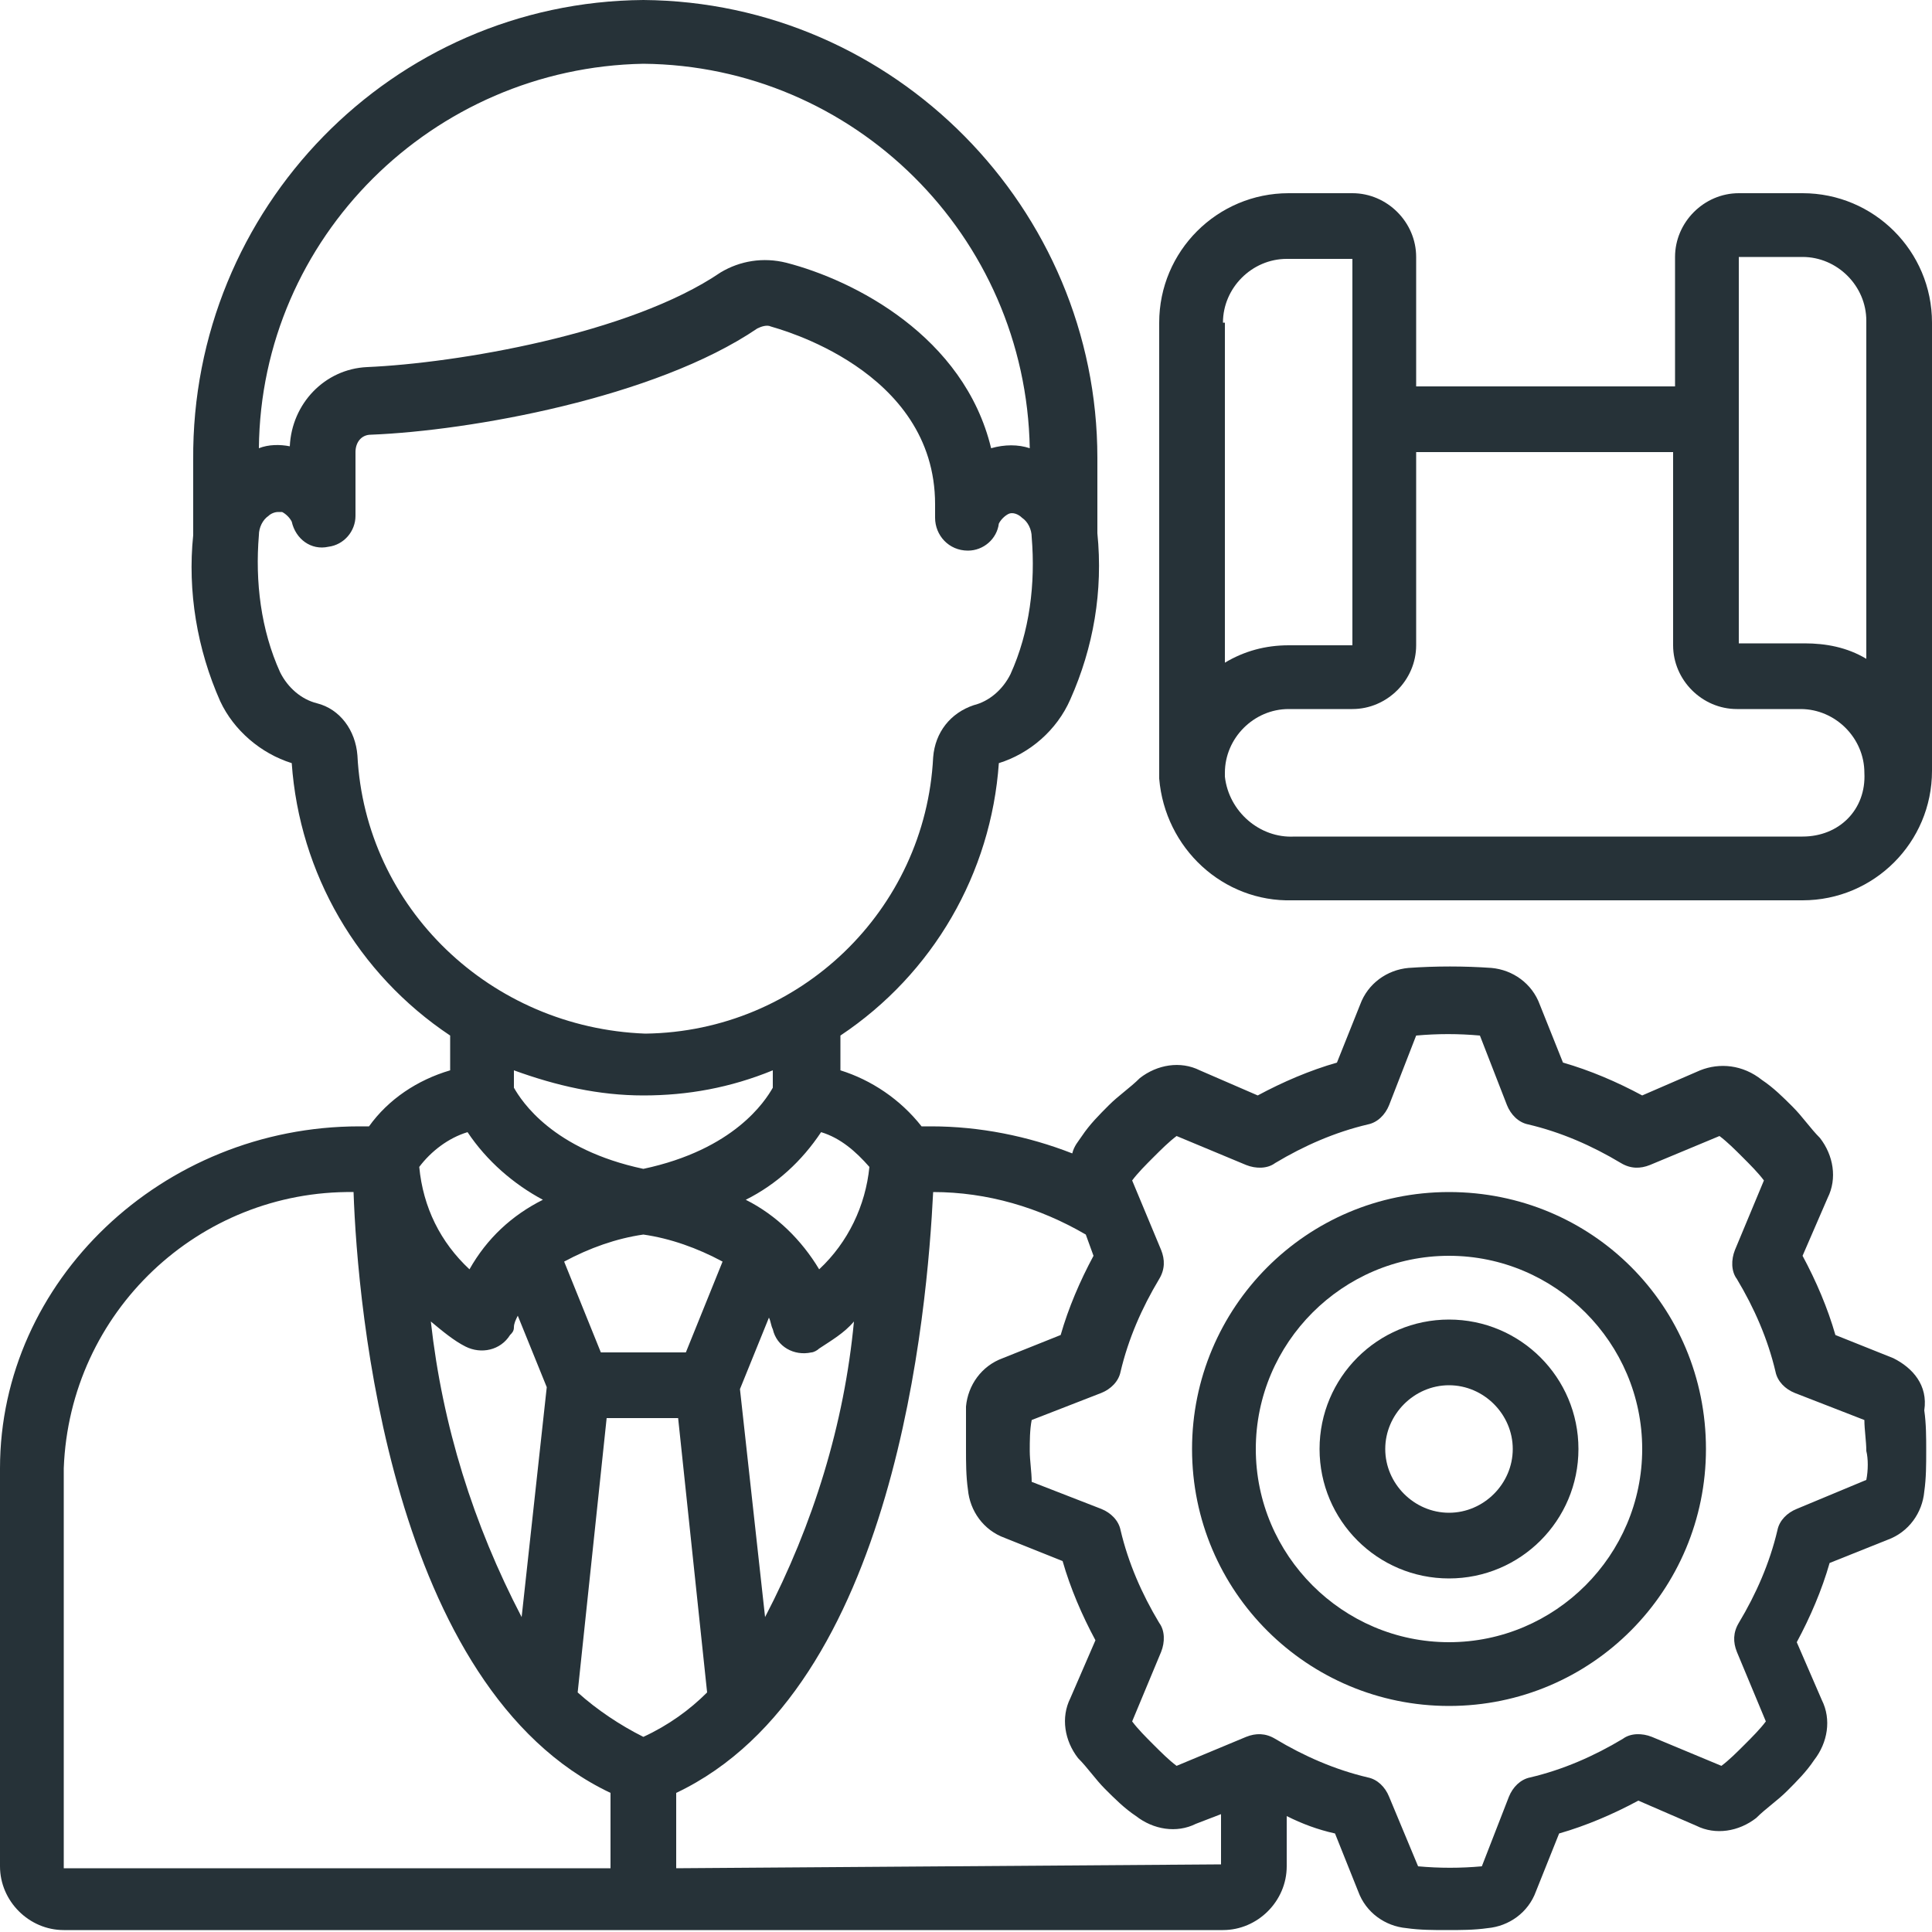
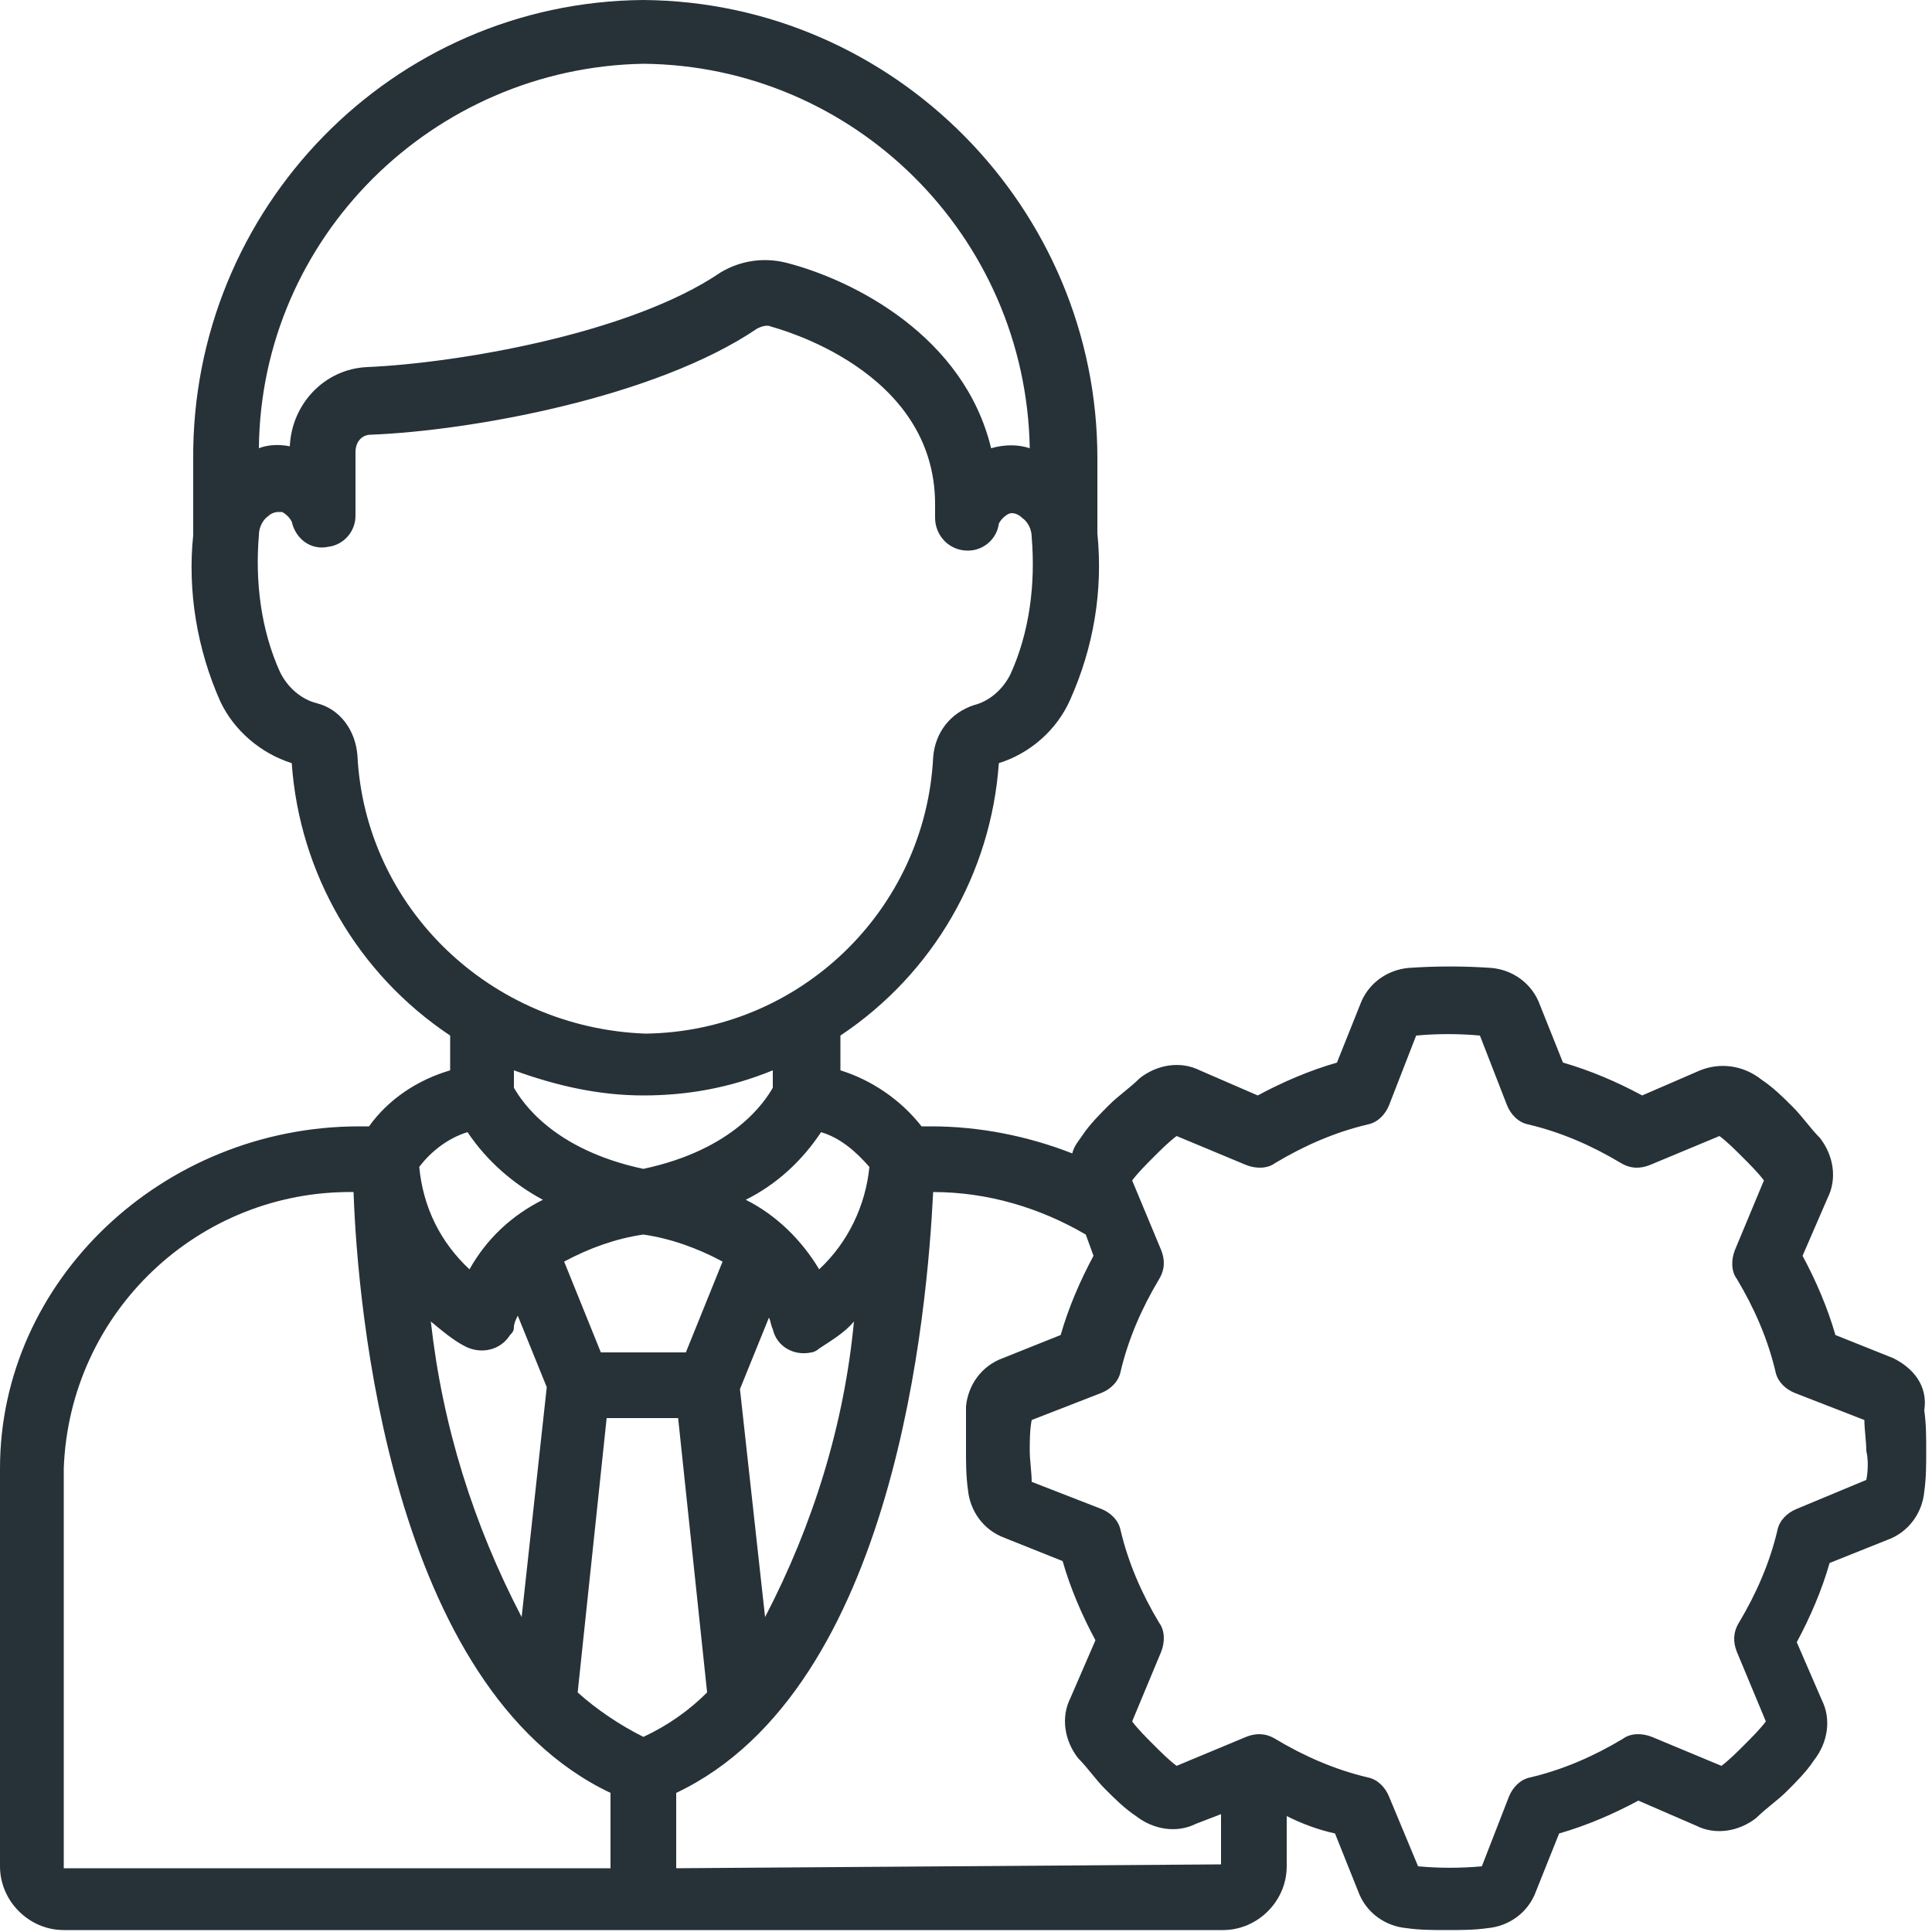
<svg xmlns="http://www.w3.org/2000/svg" version="1.1" id="Layer_1" x="0px" y="0px" viewBox="0 0 100 100" style="enable-background:new 0 0 100 100;" xml:space="preserve">
  <style type="text/css"> .st0{fill:#263238;} </style>
  <g>
-     <path class="st0" d="M75,61.7c-7.4,0-13.3,6-13.3,13.3c0,7.4,6,13.3,13.3,13.3c7.4,0,13.3-6,13.3-13.3C88.3,67.6,82.4,61.7,75,61.7 z M75,85c-5.5,0-10-4.5-10-10s4.5-10,10-10s10,4.5,10,10S80.5,85,75,85z" />
-     <path class="st0" d="M75,68.3c-3.7,0-6.7,3-6.7,6.7s3,6.7,6.7,6.7s6.7-3,6.7-6.7S78.7,68.3,75,68.3z M75,78.3 c-1.8,0-3.3-1.5-3.3-3.3s1.5-3.3,3.3-3.3s3.3,1.5,3.3,3.3S76.8,78.3,75,78.3z" />
    <path class="st0" d="M98,70.3l-3-1.2c-0.4-1.4-1-2.8-1.7-4.1l1.3-3c0.5-1,0.3-2.2-0.4-3.1c-0.5-0.5-0.9-1.1-1.4-1.6s-1-1-1.6-1.4 c-1-0.8-2.2-0.9-3.2-0.5l-3,1.3c-1.3-0.7-2.7-1.3-4.1-1.7l-1.2-3c-0.4-1.1-1.4-1.8-2.5-1.9c-1.4-0.1-2.9-0.1-4.3,0 c-1.1,0.1-2.1,0.8-2.5,1.9l-1.2,3c-1.4,0.4-2.8,1-4.1,1.7l-3-1.3c-1-0.5-2.2-0.3-3.1,0.4c-0.5,0.5-1.1,0.9-1.6,1.4s-1,1-1.4,1.6 c-0.2,0.3-0.4,0.5-0.5,0.9c-2.3-0.9-4.8-1.4-7.3-1.4h-0.5c-1.1-1.4-2.6-2.4-4.2-2.9v-1.8c4.8-3.2,7.8-8.4,8.2-14.1 c1.6-0.5,3-1.7,3.7-3.3c1.2-2.7,1.7-5.6,1.4-8.6v-3.9C56.8,10.8,46.3,0.1,33.3,0C20.3,0.1,9.9,10.8,10,23.8v3.9 c-0.3,2.9,0.2,5.9,1.4,8.6c0.7,1.5,2.1,2.7,3.7,3.2c0.4,5.7,3.4,10.9,8.2,14.1v1.8c-1.7,0.5-3.2,1.5-4.2,2.9h-0.5 C8.4,58.3,0,66.3,0,76v20.6c0,1.8,1.5,3.3,3.3,3.3h60c1.8,0,3.3-1.5,3.3-3.3V94c0.8,0.4,1.6,0.7,2.5,0.9l1.2,3 c0.4,1.1,1.4,1.8,2.5,1.9c0.7,0.1,1.4,0.1,2.1,0.1c0.7,0,1.4,0,2.1-0.1c1.1-0.1,2.1-0.8,2.5-1.9l1.2-3c1.4-0.4,2.8-1,4.1-1.7l3,1.3 c1,0.5,2.2,0.3,3.1-0.4c0.5-0.5,1.1-0.9,1.6-1.4s1-1,1.4-1.6c0.7-0.9,0.9-2.1,0.4-3.1L93,85c0.7-1.3,1.3-2.7,1.7-4.1l3-1.2 c1.1-0.4,1.8-1.4,1.9-2.5c0.1-0.7,0.1-1.4,0.1-2.1c0-0.7,0-1.4-0.1-2.1C99.8,71.7,99,70.8,98,70.3z M45,60.4 c-0.2,2-1.1,3.9-2.6,5.3c-0.9-1.5-2.2-2.8-3.8-3.6c1.6-0.8,2.9-2,3.9-3.5C43.5,58.9,44.3,59.6,45,60.4z M33.3,60.5 c-4.7-1-6.3-3.5-6.7-4.2v-0.9c2.2,0.8,4.4,1.3,6.7,1.3s4.5-0.4,6.7-1.3v0.9C39.6,57,38,59.5,33.3,60.5z M37.4,65.3L35.5,70h-4.4 l-1.9-4.7c1.3-0.7,2.7-1.2,4.1-1.4C34.7,64.1,36.1,64.6,37.4,65.3z M44.2,68.4c-0.5,5.3-2.1,10.5-4.6,15.3l-1.3-11.8l1.5-3.7 c0.1,0.2,0.1,0.4,0.2,0.6c0.2,0.9,1.1,1.4,2,1.2c0.1,0,0.3-0.1,0.4-0.2C43,69.4,43.7,69,44.2,68.4z M33.3,3.3 c10.9,0.1,19.8,8.9,20,19.9c-0.6-0.2-1.3-0.2-2,0c-1.4-5.8-7.1-8.7-10.6-9.6c-1.2-0.3-2.4-0.1-3.4,0.5C32.6,17.3,23.6,18.8,19,19 c-2.2,0.1-3.9,1.9-4,4.1c-0.5-0.1-1.1-0.1-1.6,0.1C13.5,12.3,22.4,3.5,33.3,3.3z M18.5,39.1c-0.1-1.3-0.9-2.4-2.1-2.7 c-0.8-0.2-1.5-0.8-1.9-1.6c-1-2.2-1.3-4.7-1.1-7.1c0-0.4,0.2-0.8,0.5-1c0.1-0.1,0.3-0.2,0.5-0.2c0.1,0,0.1,0,0.2,0 c0.2,0.1,0.4,0.3,0.5,0.5c0.2,0.9,1,1.5,1.9,1.3c0.8-0.1,1.4-0.8,1.4-1.6v-3.3c0-0.5,0.3-0.9,0.8-0.9c5.1-0.2,14.7-1.9,20-5.5 c0.2-0.1,0.5-0.2,0.7-0.1c0.3,0.1,8.5,2.2,8.5,9.2v0.7c0,0.9,0.7,1.7,1.7,1.7c0.8,0,1.5-0.6,1.6-1.4c0.1-0.2,0.3-0.4,0.5-0.5 c0.2-0.1,0.5,0,0.7,0.2c0.3,0.2,0.5,0.6,0.5,1c0.2,2.4-0.1,4.9-1.1,7.1c-0.4,0.8-1.1,1.4-1.9,1.6c-1.2,0.4-2,1.4-2.1,2.7 c-0.4,7.9-6.9,14.2-14.9,14.3C25.4,53.2,18.9,47,18.5,39.1z M24.2,58.6c1,1.5,2.4,2.7,3.9,3.5c-1.6,0.8-2.9,2-3.8,3.6 c-1.5-1.4-2.4-3.2-2.6-5.3C22.3,59.6,23.2,58.9,24.2,58.6z M28.3,71.8L27,83.7c-2.5-4.8-4.1-9.9-4.7-15.3c0.6,0.5,1.2,1,1.8,1.3 c0.8,0.4,1.8,0.2,2.3-0.6c0.1-0.1,0.2-0.2,0.2-0.4s0.1-0.4,0.2-0.6L28.3,71.8z M31.6,96.7H3.3V76c0.3-8.1,7-14.4,15-14.3 c0.2,5.9,1.9,25.7,13.3,31.1V96.7z M29.9,87.6l1.5-14.2h3.7l1.5,14.2c-0.9,0.9-2,1.7-3.3,2.3C32.1,89.3,30.9,88.5,29.9,87.6z M63.2,96.5L35,96.7v-3.9c11.4-5.4,13-25.1,13.3-31.1c2.8,0,5.5,0.8,7.9,2.2l0.4,1.1c-0.7,1.3-1.3,2.7-1.7,4.1l-3,1.2 c-1.1,0.4-1.8,1.4-1.9,2.5c0,0.8,0,1.5,0,2.2s0,1.4,0.1,2.1c0.1,1.1,0.8,2.1,1.9,2.5l3,1.2c0.4,1.4,1,2.8,1.7,4.1l-1.3,3 c-0.5,1-0.3,2.2,0.4,3.1c0.5,0.5,0.9,1.1,1.4,1.6s1,1,1.6,1.4c0.9,0.7,2.1,0.9,3.1,0.4l1.3-0.5V96.5z M96.6,76.6L93,78.1 c-0.5,0.2-0.9,0.6-1,1.1c-0.4,1.7-1.1,3.3-2,4.8c-0.3,0.5-0.3,1-0.1,1.5l1.5,3.6c-0.3,0.4-0.7,0.8-1.1,1.2 c-0.4,0.4-0.8,0.8-1.2,1.1l-3.6-1.5C85,89.7,84.4,89.7,84,90c-1.5,0.9-3.1,1.6-4.8,2c-0.5,0.1-0.9,0.5-1.1,1l-1.4,3.6 c-1.1,0.1-2.2,0.1-3.3,0L71.9,93c-0.2-0.5-0.6-0.9-1.1-1c-1.7-0.4-3.3-1.1-4.8-2c-0.5-0.3-1-0.3-1.5-0.1l-3.6,1.5 c-0.4-0.3-0.8-0.7-1.2-1.1c-0.4-0.4-0.8-0.8-1.1-1.2l1.5-3.6c0.2-0.5,0.2-1.1-0.1-1.5c-0.9-1.5-1.6-3.1-2-4.8 c-0.1-0.5-0.5-0.9-1-1.1l-3.6-1.4c0-0.5-0.1-1.1-0.1-1.6s0-1.1,0.1-1.6l3.6-1.4c0.5-0.2,0.9-0.6,1-1.1c0.4-1.7,1.1-3.3,2-4.8 c0.3-0.5,0.3-1,0.1-1.5l-1.5-3.6c0.3-0.4,0.7-0.8,1.1-1.2c0.4-0.4,0.8-0.8,1.2-1.1l3.6,1.5c0.5,0.2,1.1,0.2,1.5-0.1 c1.5-0.9,3.1-1.6,4.8-2c0.5-0.1,0.9-0.5,1.1-1l1.4-3.6c1.1-0.1,2.2-0.1,3.3,0l1.4,3.6c0.2,0.5,0.6,0.9,1.1,1c1.7,0.4,3.3,1.1,4.8,2 c0.5,0.3,1,0.3,1.5,0.1l3.6-1.5c0.4,0.3,0.8,0.7,1.2,1.1c0.4,0.4,0.8,0.8,1.1,1.2l-1.5,3.6c-0.2,0.5-0.2,1.1,0.1,1.5 c0.9,1.5,1.6,3.1,2,4.8c0.1,0.5,0.5,0.9,1,1.1l3.6,1.4c0,0.5,0.1,1.1,0.1,1.6C96.7,75.5,96.7,76.1,96.6,76.6z" />
-     <path class="st0" d="M93.3,10H90c-1.8,0-3.3,1.5-3.3,3.3V20H73.3v-6.7c0-1.8-1.5-3.3-3.3-3.3h-3.3C63,10,60,13,60,16.7v23.2 c0,0.1,0,0.3,0,0.4c0.3,3.6,3.3,6.4,6.9,6.3h26.4c3.7,0,6.7-3,6.7-6.7V16.7C100,13,97,10,93.3,10z M90,13.3h3.3 c1.8,0,3.3,1.5,3.3,3.3v17.5c-1-0.6-2.1-0.8-3.2-0.8H90V13.3z M66.6,13.4H70v20h-3.3c-1.2,0-2.3,0.3-3.3,0.9V16.7h-0.1 C63.3,14.9,64.8,13.4,66.6,13.4z M93.3,43.3H67c-1.8,0.1-3.4-1.3-3.6-3.1V40c0-1.8,1.5-3.3,3.3-3.3H70c1.8,0,3.3-1.5,3.3-3.3v-10 h13.3v10c0,1.8,1.5,3.3,3.3,3.3h3.3c1.8,0,3.3,1.5,3.3,3.3C96.6,41.9,95.2,43.3,93.3,43.3z" />
  </g>
</svg>